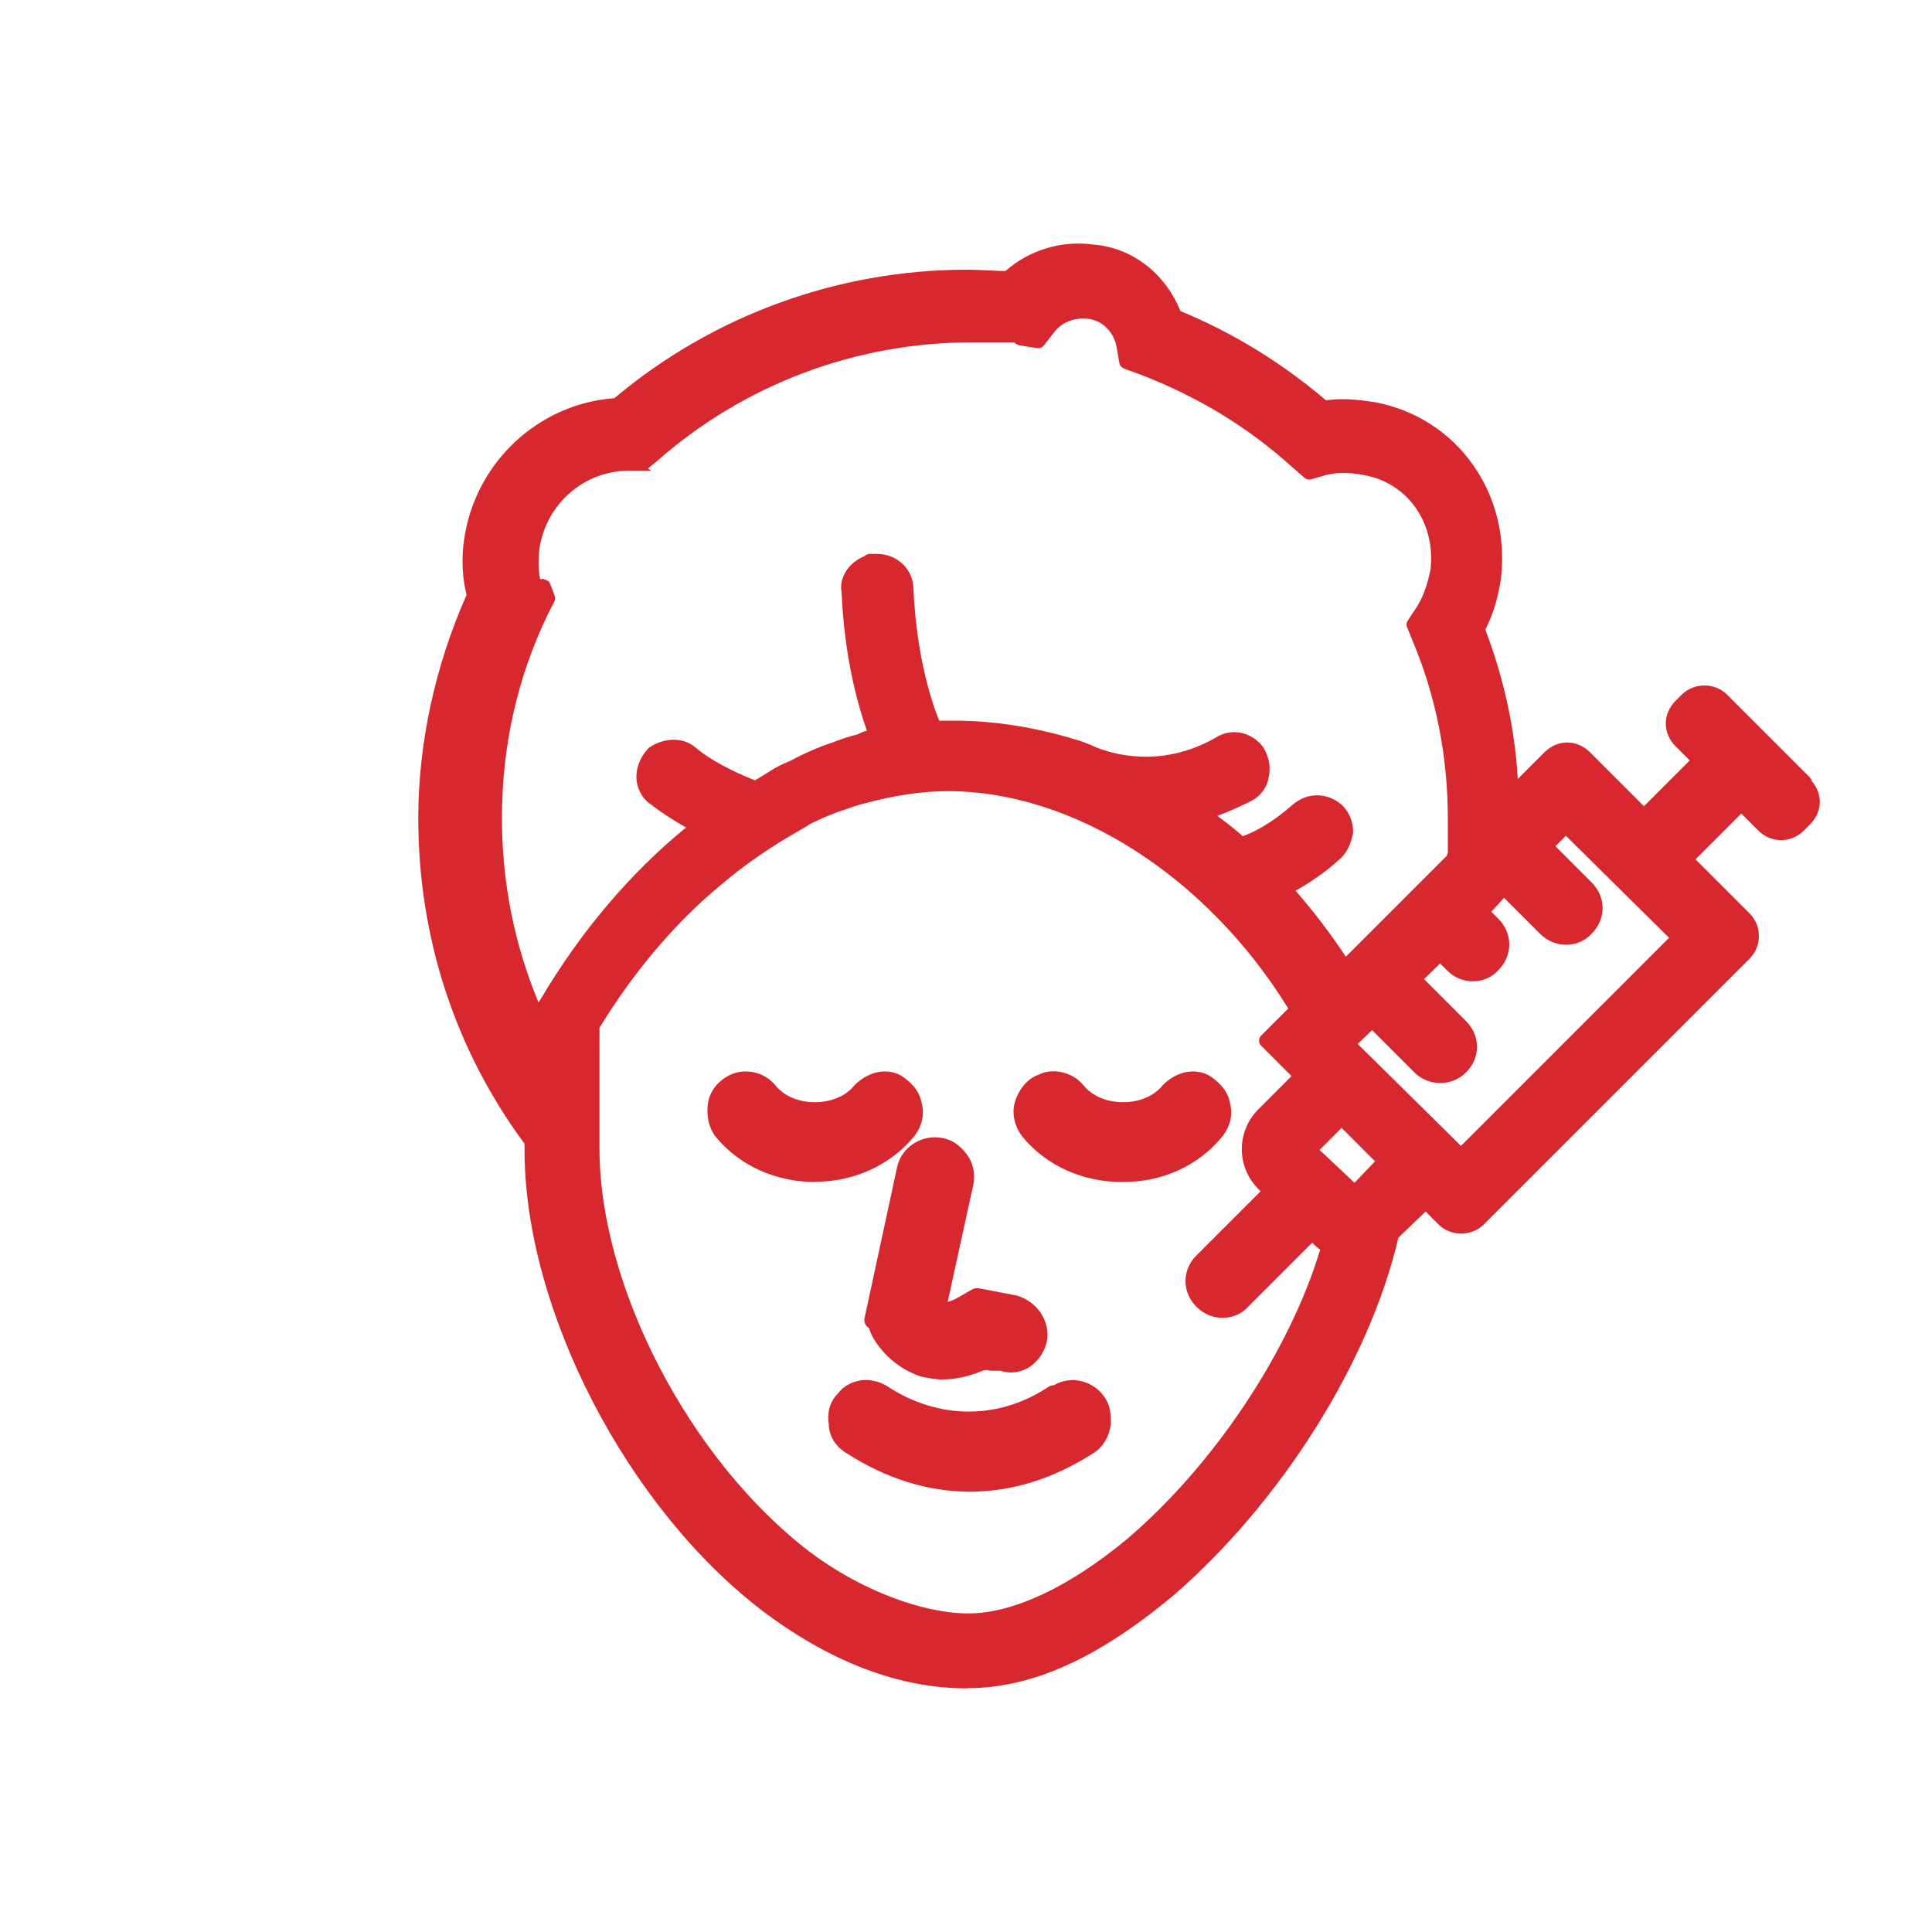
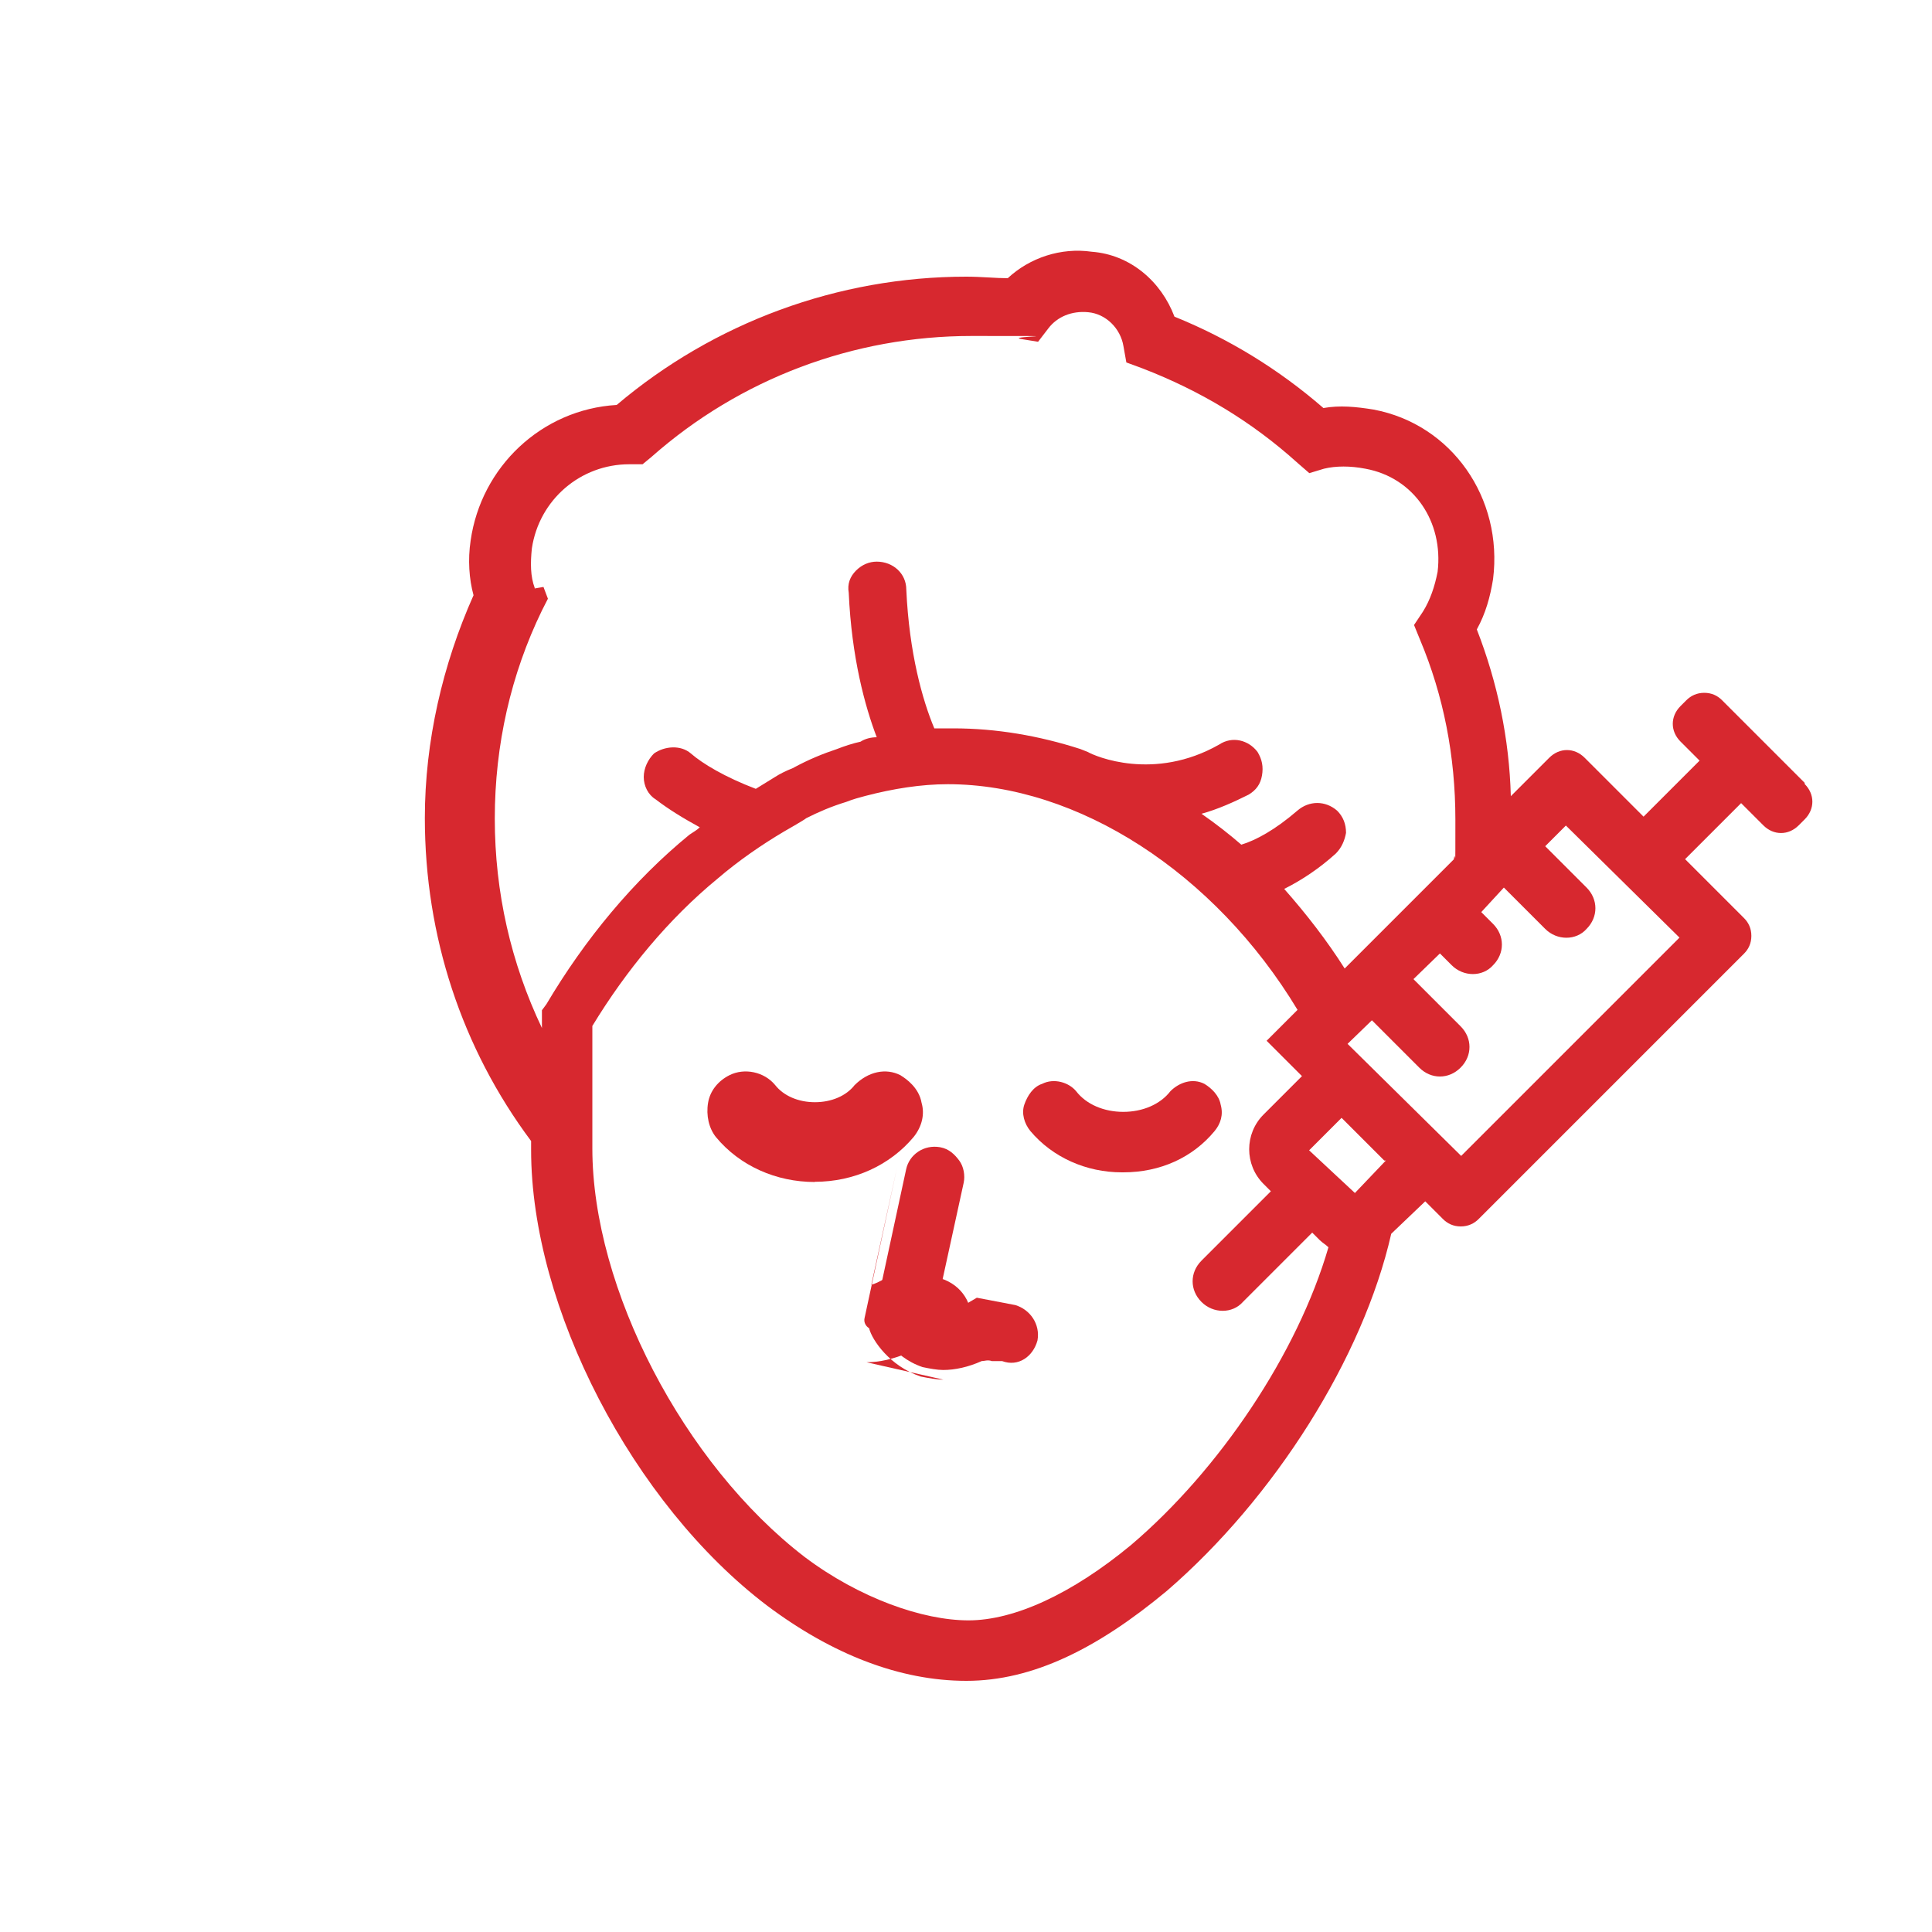
<svg xmlns="http://www.w3.org/2000/svg" id="Layer_1" data-name="Layer 1" viewBox="0 0 100 100">
  <defs>
    <style>      .cls-1 {        fill: #d7282f;      }    </style>
  </defs>
  <g>
    <path class="cls-1" d="M46.92,58.54c.31-.38.46-.84.31-1.37-.08-.46-.46-.84-.84-1.07l-.15.38.15-.38c-.61-.31-1.3-.08-1.76.38-.53.69-1.45,1.07-2.44,1.07s-1.91-.38-2.44-1.07c-.38-.46-1.15-.69-1.76-.38-.46.23-.76.61-.84,1.07s0,.99.31,1.37c1.15,1.37,2.9,2.14,4.73,2.14s3.59-.76,4.73-2.14Z" />
    <path class="cls-1" d="M42.18,61.18c-2.02,0-3.89-.84-5.12-2.32-.37-.46-.52-1.13-.41-1.78.1-.61.51-1.13,1.11-1.43.78-.39,1.8-.17,2.36.51.44.56,1.2.89,2.06.89s1.62-.33,2.05-.88c.71-.71,1.62-.9,2.37-.52,0,0,0,0,0,0,0,0,0,0,0,0,.01,0,.02.01.03.02.28.17.94.64,1.07,1.41.17.58.03,1.22-.41,1.77,0,0,0,0,0,0-1.23,1.47-3.09,2.32-5.12,2.32ZM38.59,56.46c-.13,0-.26.03-.38.09-.32.16-.52.41-.57.7-.06.37.02.75.2.98,1.03,1.24,2.62,1.95,4.34,1.95s3.31-.71,4.35-1.95c.24-.3.31-.59.21-.92-.03-.16-.11-.3-.21-.43-.14.1-.32.14-.49.07-.2-.08-.32-.27-.31-.46v-.02c-.29.02-.57.19-.75.37-.57.74-1.63,1.22-2.8,1.22s-2.22-.47-2.84-1.26c-.16-.19-.46-.33-.76-.33Z" />
  </g>
  <g>
    <path class="cls-1" d="M58.14,60.68c1.91,0,3.59-.76,4.73-2.14.31-.38.46-.84.31-1.37-.08-.46-.46-.84-.84-1.07-.61-.31-1.3-.08-1.76.38-.53.69-1.45,1.07-2.44,1.07s-1.91-.38-2.44-1.07c-.38-.46-1.15-.69-1.76-.38-.46.15-.76.61-.92,1.07s0,.99.31,1.37c1.15,1.37,2.9,2.14,4.73,2.14h.08Z" />
-     <path class="cls-1" d="M58.14,61.18h-.08c-2.02,0-3.89-.84-5.12-2.32-.44-.56-.59-1.26-.4-1.85.23-.7.68-1.2,1.23-1.39.72-.36,1.73-.14,2.3.54.44.56,1.2.89,2.06.89s1.62-.33,2.05-.88c.71-.71,1.62-.9,2.37-.52.31.19.98.66,1.11,1.43.17.59.03,1.22-.41,1.77-1.25,1.5-3.07,2.33-5.12,2.33ZM54.55,56.46c-.13,0-.26.03-.38.09-.31.11-.54.39-.67.78-.09.27,0,.63.22.9,1.03,1.24,2.62,1.95,4.34,1.95h.08c1.75,0,3.3-.7,4.35-1.96.23-.29.3-.59.21-.92-.06-.35-.36-.62-.62-.78-.41-.2-.88.04-1.15.31-.57.74-1.63,1.22-2.8,1.22s-2.22-.47-2.84-1.26c-.16-.19-.46-.33-.76-.33Z" />
  </g>
  <g>
    <path class="cls-1" d="M45.31,68.16l.15.46c0,.15.69,1.6,2.29,2.14.38.08.76.15,1.07.15.61,0,1.3-.15,1.99-.46.15,0,.31-.08.53,0h.53c.84.31,1.6-.23,1.83-1.07.15-.84-.38-1.6-1.15-1.83l-1.99-.38-.53.31c-.76.46-1.15.46-1.37.46-.08,0-.15,0-.23-.08l1.45-6.64c.08-.38,0-.84-.23-1.15s-.53-.61-.99-.69h0c-.84-.15-1.6.38-1.76,1.15l-1.68,7.79.08-.15Z" />
-     <path class="cls-1" d="M48.83,71.41c-.35,0-.77-.08-1.17-.16-1.62-.54-2.52-1.9-2.67-2.48v-.02c-.19-.11-.29-.32-.24-.53l1.68-7.79c.21-1.04,1.26-1.73,2.33-1.53.66.11,1.06.55,1.3.88.31.41.43,1,.32,1.54l-1.33,6.07c.18-.05.41-.15.73-.34l.54-.31c.1-.06.23-.08.34-.06l1.98.38c1.09.33,1.74,1.36,1.54,2.41-.17.63-.54,1.11-1.04,1.37-.42.22-.9.26-1.37.11h-.45c-.05,0-.11,0-.16-.03-.04-.01-.06-.01-.15,0-.04,0-.07.01-.1.01-.71.3-1.44.47-2.11.47ZM45.8,68.05l.14.41c.02.05.03.1.03.16.05.1.65,1.23,1.95,1.66.29.05.65.13.91.13.56,0,1.17-.14,1.78-.42.06-.03.13-.04.2-.04.18-.03.37-.06.6,0h.46c.06,0,.12.01.17.03.23.08.45.08.66-.03.24-.13.44-.38.52-.7.09-.51-.25-1.06-.81-1.22l-1.75-.33-.37.21c-.87.52-1.36.52-1.62.52-.11,0-.36,0-.58-.22-.12-.12-.17-.29-.14-.46l1.45-6.64c.05-.25,0-.56-.14-.74-.23-.3-.43-.45-.67-.49-.55-.1-1.08.24-1.18.75l-1.6,7.43Z" />
+     <path class="cls-1" d="M48.83,71.41c-.35,0-.77-.08-1.17-.16-1.62-.54-2.52-1.9-2.67-2.48v-.02c-.19-.11-.29-.32-.24-.53l1.68-7.79l-1.33,6.07c.18-.05.41-.15.73-.34l.54-.31c.1-.06.23-.08.34-.06l1.98.38c1.09.33,1.74,1.36,1.54,2.41-.17.63-.54,1.11-1.04,1.37-.42.22-.9.26-1.37.11h-.45c-.05,0-.11,0-.16-.03-.04-.01-.06-.01-.15,0-.04,0-.07.01-.1.01-.71.3-1.44.47-2.11.47ZM45.8,68.05l.14.41c.02.05.03.1.03.16.05.1.65,1.23,1.95,1.66.29.05.65.13.91.13.56,0,1.17-.14,1.78-.42.06-.03.13-.04.2-.04.18-.03.37-.06.6,0h.46c.06,0,.12.01.17.03.23.08.45.08.66-.03.24-.13.44-.38.52-.7.09-.51-.25-1.06-.81-1.22l-1.75-.33-.37.21c-.87.52-1.36.52-1.62.52-.11,0-.36,0-.58-.22-.12-.12-.17-.29-.14-.46l1.45-6.64c.05-.25,0-.56-.14-.74-.23-.3-.43-.45-.67-.49-.55-.1-1.08.24-1.18.75l-1.6,7.43Z" />
  </g>
  <g>
-     <path class="cls-1" d="M54.55,72.21c-2.75,1.83-6.03,1.83-8.86,0-.69-.46-1.53-.31-1.99.31h0c-.31.31-.38.76-.31,1.22,0,.46.31.84.69,1.07,1.91,1.22,3.97,1.91,6.11,1.91s4.2-.69,6.11-1.91c.38-.23.61-.61.69-1.07,0-.46,0-.84-.31-1.22-.46-.61-1.37-.76-1.99-.31h-.15Z" />
-     <path class="cls-1" d="M50.2,77.21c-2.17,0-4.32-.67-6.38-1.99-.57-.34-.92-.9-.92-1.49-.1-.59.05-1.18.45-1.58.58-.78,1.72-.96,2.62-.37,2.63,1.71,5.74,1.71,8.3,0,.08-.05.18-.08.28-.08h0c.38-.23.82-.31,1.28-.24.5.08.96.35,1.26.75.41.51.41,1.02.41,1.52-.11.7-.44,1.2-.93,1.5-2.05,1.31-4.19,1.98-6.37,1.98ZM44.84,72.44c-.28,0-.55.13-.73.37-.27.27-.25.64-.21.84,0,.43.35.66.45.72,3.82,2.44,7.9,2.44,11.69,0,.32-.19.43-.5.46-.73,0-.37-.02-.59-.2-.83-.15-.2-.38-.33-.62-.37-.25-.04-.49.02-.67.15-.09.06-.19.1-.3.1h0c-2.88,1.85-6.34,1.83-9.28-.08-.19-.12-.39-.18-.58-.18Z" />
-   </g>
+     </g>
  <g>
    <path class="cls-1" d="M93.41,40.52l-4.28-4.28c-.23-.23-.53-.38-.92-.38h0c-.38,0-.69.15-.92.38l-.31.31c-.53.53-.53,1.3,0,1.83l.99.99-2.9,2.9-3.05-3.05c-.53-.53-1.3-.53-1.83,0l-1.99,1.99c-.08-2.98-.69-5.88-1.76-8.63.46-.84.69-1.68.84-2.6.53-4.2-2.14-8.02-6.18-8.78-.92-.15-1.76-.23-2.6-.08-2.29-1.99-4.89-3.59-7.71-4.73-.69-1.83-2.29-3.21-4.28-3.36-1.6-.23-3.21.31-4.35,1.37-.61,0-1.37-.08-2.14-.08-6.64,0-13.06,2.37-18.1,6.64-3.89.23-7.02,3.21-7.56,7.02-.15.99-.08,1.99.15,2.83-1.6,3.59-2.52,7.56-2.52,11.53,0,6.11,1.91,11.91,5.5,16.72v.46c0,8.17,5.27,18.32,12.22,23.59,3.36,2.52,6.87,3.89,10.31,3.89s6.8-1.68,10.38-4.66c5.57-4.81,10.15-12.06,11.61-18.48l1.76-1.68.92.92c.23.23.53.38.92.38h0c.38,0,.69-.15.92-.38l13.74-13.74c.23-.23.38-.53.38-.92s-.15-.69-.38-.92l-3.05-3.05,2.9-2.9,1.15,1.15c.53.53,1.3.53,1.83,0l.31-.31c.53-.53.53-1.3,0-1.83v-.08ZM71.73,60.07l-1.6,1.68-2.37-2.21,1.68-1.68,2.21,2.21h.08ZM71.01,52.81l2.45,2.45c.31.31.69.46,1.07.46s.76-.15,1.07-.46.46-.69.46-1.07-.15-.76-.46-1.07l-2.44-2.44,1.37-1.33.61.61c.61.61,1.6.61,2.14,0,.61-.61.61-1.53,0-2.14l-.61-.61,1.17-1.27,2.14,2.14c.61.61,1.6.61,2.14,0,.61-.61.61-1.53,0-2.14l-2.14-2.14,1.07-1.07,5.88,5.8-11.3,11.3-5.88-5.8,1.27-1.23ZM27.68,30.44c-.23-.61-.23-1.3-.15-2.06.38-2.52,2.52-4.35,5.04-4.35s0,0,.08,0h.61l.46-.38c4.58-4.05,10.46-6.26,16.57-6.26s1.83,0,2.52.15l.92.15.53-.69c.46-.61,1.22-.92,2.06-.84.92.08,1.68.84,1.83,1.76l.15.84.84.31c2.98,1.15,5.65,2.75,8.02,4.89l.61.53.76-.23c.61-.15,1.37-.15,2.14,0,2.52.46,4.05,2.75,3.74,5.34-.15.76-.38,1.45-.76,2.06l-.46.69.31.76c1.22,2.9,1.83,6.03,1.83,9.31s0,1.37-.08,2.06l-5.65,5.65c-.92-1.45-1.99-2.83-3.13-4.12.92-.46,1.83-1.07,2.67-1.83.31-.31.46-.69.53-1.07,0-.46-.15-.84-.46-1.15-.61-.53-1.45-.53-2.06,0-1.15.99-2.14,1.53-2.9,1.76-.61-.53-1.3-1.07-2.06-1.6.84-.23,1.68-.61,2.44-.99.38-.23.61-.53.69-.99s0-.84-.23-1.22c-.46-.61-1.3-.84-1.99-.38-3.36,1.91-6.41.61-6.8.38l-.38-.15h0c-2.14-.69-4.35-1.07-6.57-1.07s-.69,0-.99,0h0c-.61-1.45-1.3-3.89-1.45-7.18,0-.84-.69-1.45-1.53-1.45s0,0,0,0c-.38,0-.76.15-1.07.46s-.46.69-.38,1.15c.15,3.36.84,5.88,1.45,7.48-.31,0-.61.08-.84.23-.38.08-.84.23-1.22.38-.69.23-1.45.53-2.29.99-.38.15-.69.31-.92.46,0,0-.61.38-.99.61-1.6-.61-2.75-1.3-3.36-1.83-.53-.46-1.37-.38-1.91,0-.31.31-.53.76-.53,1.22s.23.92.61,1.15c.69.53,1.45.99,2.29,1.45-.15.15-.31.23-.53.38-2.9,2.37-5.42,5.42-7.41,8.78l-.23.31v.92c-1.6-3.36-2.44-7.02-2.44-10.84s.84-7.48,2.44-10.77l.31-.61-.23-.61-.46.08ZM30.65,53.12c1.76-2.9,3.97-5.57,6.49-7.64,1.07-.92,2.29-1.76,3.44-2.44,0,0,1.07-.61,1.15-.69.61-.31,1.3-.61,2.06-.84.38-.15.69-.23.99-.31,1.45-.38,2.9-.61,4.28-.61,6.72,0,13.82,4.58,18.1,11.68l-1.6,1.6,1.83,1.83-1.99,1.99c-.99.99-.99,2.6,0,3.59l.38.38-3.59,3.59c-.31.31-.46.69-.46,1.07s.15.76.46,1.07c.61.61,1.6.61,2.14,0l3.59-3.59.38.38c.15.15.31.23.46.38-1.6,5.5-5.65,11.53-10.23,15.42-3.05,2.52-6.03,3.89-8.4,3.89s-5.65-1.15-8.48-3.28c-6.26-4.81-10.99-13.9-10.99-21.15v-6.41.08Z" />
-     <path class="cls-1" d="M50.05,87.39c-3.48,0-7.02-1.34-10.53-3.97-7.05-5.35-12.37-15.62-12.37-23.89v-.33c-3.6-4.87-5.5-10.69-5.5-16.85,0-3.86.86-7.86,2.5-11.56-.23-.9-.27-1.91-.13-2.85.56-3.97,3.82-7.04,7.78-7.33,5.1-4.29,11.58-6.65,18.24-6.65.41,0,.82.02,1.21.04.28.01.54.03.79.03,1.23-1.09,2.92-1.6,4.55-1.37,1.99.15,3.71,1.47,4.51,3.44,2.73,1.13,5.26,2.68,7.53,4.62.9-.13,1.79-.02,2.55.1,4.27.81,7.06,4.76,6.5,9.2-.17,1.04-.42,1.83-.8,2.57.96,2.52,1.53,5.12,1.68,7.73l1.38-1.38c.68-.68,1.68-.68,2.36,0l2.79,2.79,2.37-2.37-.73-.73c-.33-.33-.51-.75-.51-1.18s.18-.85.51-1.18l.31-.31c.64-.64,1.72-.64,2.36,0l4.28,4.28c.05.05.09.12.1.19.58.68.55,1.6-.1,2.25l-.31.31c-.66.66-1.7.66-2.36,0l-.88-.88-2.37,2.37,2.79,2.79c.32.32.49.73.49,1.18s-.17.86-.49,1.18l-13.74,13.74c-.64.64-1.72.64-2.36,0l-.66-.66-1.41,1.35c-1.49,6.43-6.07,13.71-11.7,18.57-3.91,3.24-7.28,4.75-10.63,4.75ZM50.05,14.71c-6.53,0-12.87,2.33-17.85,6.55-.06.05-.14.08-.22.09-3.66.22-6.7,3.03-7.21,6.7-.14.89-.09,1.84.14,2.67.02.08.02.17-.02.25-1.63,3.64-2.49,7.57-2.49,11.38,0,6.04,1.88,11.74,5.42,16.5.05.06.07.14.07.22v.46c0,8.06,5.19,18.08,12.07,23.29,3.38,2.53,6.77,3.82,10.08,3.82s6.39-1.45,10.14-4.57c5.54-4.78,10.05-11.96,11.48-18.27.02-.07.05-.14.11-.19l1.76-1.68c.15-.14.38-.14.52,0l.92.92c.36.36.94.36,1.3,0l13.74-13.74c.18-.18.27-.4.27-.65s-.09-.47-.27-.65l-3.05-3.05c-.07-.07-.11-.17-.11-.27s.04-.19.11-.27l2.9-2.9c.15-.15.38-.15.53,0l1.15,1.15c.38.38.92.38,1.3,0l.31-.31c.39-.39.39-.91,0-1.3-.05-.05-.08-.11-.1-.18l-4.18-4.18c-.36-.36-.94-.36-1.3,0l-.31.31c-.19.19-.29.42-.29.65s.1.46.29.65l.99.99c.07.07.11.17.11.27s-.04.19-.11.27l-2.9,2.9c-.15.15-.38.15-.53,0l-3.05-3.05c-.39-.39-.91-.39-1.3,0l-1.99,1.99c-.11.11-.26.14-.4.08-.14-.06-.23-.19-.24-.34-.07-2.88-.66-5.74-1.73-8.5-.04-.1-.03-.22.02-.32.38-.7.63-1.47.8-2.48.51-4.02-2.02-7.62-5.88-8.35-.78-.13-1.62-.23-2.46-.08-.11.02-.23-.01-.31-.09-2.28-1.98-4.84-3.55-7.61-4.67-.1-.04-.17-.12-.21-.22-.67-1.79-2.19-2.98-3.95-3.12-1.47-.21-2.99.27-4.07,1.27-.07.06-.16.1-.26.1-.29,0-.62-.02-.97-.04-.37-.02-.77-.04-1.17-.04ZM50.12,84.26c-2.63,0-5.96-1.29-8.7-3.36-6.35-4.88-11.14-14.1-11.14-21.45v-6.41c0-.13.07-.25.18-.32,1.82-2.97,4.05-5.57,6.45-7.53.98-.84,2.19-1.7,3.48-2.47.47-.27,1.01-.59,1.1-.65.85-.44,1.53-.71,2.2-.91.38-.15.71-.24,1.01-.31,1.57-.41,3.04-.62,4.37-.62,6.85,0,14.08,4.66,18.42,11.86.09.15.07.34-.06.46l-1.34,1.34,1.57,1.57c.07.07.11.17.11.27s-.04.19-.11.27l-1.99,1.98c-.84.84-.84,2.22,0,3.06l.38.38c.15.15.15.38,0,.53l-3.59,3.59c-.22.22-.35.51-.35.8s.12.58.35.8c.23.23.55.36.87.35.29,0,.54-.13.72-.33l3.61-3.61c.15-.15.38-.15.53,0l.38.38c.06.06.13.11.19.16.09.07.18.14.27.23.1.1.13.24.09.37-1.6,5.5-5.67,11.62-10.35,15.6-3.12,2.57-6.18,3.98-8.64,3.98ZM31.03,53.22v6.23c0,7.14,4.66,16.1,10.85,20.85,2.57,1.95,5.81,3.21,8.25,3.21,2.29,0,5.18-1.35,8.16-3.81,4.51-3.83,8.43-9.7,10.04-15.01,0,0-.02-.01-.02-.02-.09-.07-.18-.14-.27-.23l-.12-.12-3.32,3.32c-.3.34-.75.55-1.24.57-.52.03-1.05-.19-1.43-.57-.37-.37-.57-.84-.57-1.33s.2-.97.57-1.33l3.32-3.32-.12-.12c-1.14-1.14-1.14-2.98,0-4.12l1.72-1.72-1.57-1.57c-.15-.15-.15-.38,0-.53l1.4-1.4c-4.22-6.84-11.11-11.25-17.62-11.25-1.26,0-2.67.2-4.18.6-.29.07-.59.15-.95.29-.65.2-1.28.45-2,.81-.1.07-.37.24-1.16.69-1.25.75-2.42,1.58-3.38,2.4-2.37,1.94-4.57,4.52-6.36,7.46ZM70.13,62.12c-.09,0-.18-.03-.26-.1l-2.37-2.21c-.07-.07-.12-.17-.12-.27,0-.1.04-.2.11-.27l1.68-1.68c.15-.15.38-.15.53,0l2.16,2.16c.08.04.14.1.18.18.06.14.07.3-.04.41l-1.6,1.68c-.07.08-.17.12-.27.12ZM68.3,59.52l1.81,1.7,1.06-1.11-1.73-1.73-1.14,1.14ZM75.63,60.21c-.1,0-.19-.04-.26-.11l-5.88-5.8c-.07-.07-.11-.17-.11-.27,0-.1.04-.2.11-.27l1.27-1.23c.15-.14.38-.14.53,0l2.45,2.45c.45.45,1.16.45,1.61,0,.22-.22.35-.51.35-.8s-.12-.58-.35-.8l-2.44-2.44c-.07-.07-.11-.17-.11-.27s.04-.2.11-.27l1.37-1.33c.15-.14.38-.14.53,0l.61.61c.23.23.54.35.87.35.29,0,.54-.13.72-.33.48-.48.48-1.16.02-1.63l-.61-.61c-.14-.14-.15-.37-.01-.52l1.17-1.27c.07-.08.17-.12.27-.12.1,0,.2.04.27.11l2.14,2.14c.23.23.54.35.87.35.29,0,.54-.13.72-.33.48-.48.48-1.16.02-1.63l-2.14-2.14c-.15-.15-.15-.38,0-.53l1.07-1.07c.15-.15.38-.15.53,0l5.88,5.8c.07.07.11.17.11.27,0,.1-.04.2-.11.27l-11.3,11.3c-.07.07-.17.11-.27.11ZM70.28,54.04l5.34,5.27,10.77-10.77-5.34-5.28-.54.54,1.87,1.87c.37.37.57.84.57,1.33s-.2.97-.57,1.33c-.3.34-.75.55-1.24.57-.52.03-1.05-.19-1.43-.57l-1.86-1.86-.66.72.36.36c.76.76.76,1.91,0,2.67-.3.34-.75.55-1.24.57-.53.03-1.05-.19-1.42-.57l-.35-.35-.83.81,2.17,2.17c.37.37.57.84.57,1.33s-.2.97-.57,1.33c-.73.73-1.94.73-2.67,0l-2.19-2.19-.73.7ZM28.06,53.57c-.14,0-.28-.08-.34-.21-1.65-3.45-2.48-7.15-2.48-11s.83-7.56,2.48-10.93l.23-.47-.06-.17-.15.03c-.18.03-.35-.07-.41-.24-.28-.74-.24-1.54-.17-2.23.41-2.73,2.69-4.69,5.41-4.69h0s.04,0,.07,0h.48l.35-.29c4.63-4.09,10.6-6.35,16.81-6.35,1.65,0,2.57,0,3.08.03h.02c.08,0,.15-.01.18-.01v.03c.06,0,.11.01.16.02l.24-.31c.53-.7,1.42-1.07,2.39-.98,1.07.09,1.98.96,2.17,2.07l.11.62.64.23c3.1,1.19,5.77,2.82,8.14,4.96l.45.39.56-.17c.68-.17,1.5-.17,2.32,0,2.67.49,4.38,2.91,4.04,5.76-.18.92-.44,1.61-.82,2.22l-.35.53.23.58c1.23,2.93,1.86,6.11,1.86,9.45,0,.99,0,1.56-.03,1.9,0,0,0,0,0,0h0c-.03.33-.08.42-.19.46l-5.62,5.62c-.08.08-.19.12-.31.11-.11-.01-.21-.08-.28-.17-.85-1.35-1.86-2.68-3.1-4.08-.08-.09-.11-.21-.09-.32.02-.11.1-.21.2-.26.94-.47,1.81-1.07,2.59-1.77.2-.2.34-.49.42-.86,0-.28-.12-.57-.36-.81-.45-.39-1.08-.39-1.55.02-1.34,1.16-2.4,1.64-3.04,1.83-.12.04-.26,0-.35-.08-.6-.52-1.28-1.05-2.03-1.58-.12-.08-.18-.23-.15-.37.02-.14.13-.26.27-.3.86-.23,1.72-.64,2.37-.97.28-.17.43-.39.48-.72.06-.37,0-.65-.18-.97-.3-.39-.91-.63-1.46-.26-3.35,1.9-6.53.79-7.2.39l-.33-.13c-2.15-.69-4.32-1.04-6.43-1.04h-1.22c-.21,0-.38-.17-.38-.38,0-.1.04-.19.1-.26-.48-1.27-1.16-3.58-1.32-6.9,0-.63-.5-1.09-1.15-1.09-.29,0-.58.12-.8.35-.24.24-.33.51-.28.82.16,3.44.87,5.93,1.43,7.41.04.12.03.24-.04.35-.07.1-.19.16-.31.16-.24,0-.47.06-.63.17-.04.03-.09.05-.13.06-.32.06-.74.2-1.16.36-.81.27-1.54.59-2.25.97-.4.16-.68.3-.89.44,0,0-.62.39-1.01.62-.1.06-.22.07-.33.03-1.46-.56-2.73-1.25-3.47-1.9-.4-.34-1.05-.26-1.44.02-.21.22-.38.59-.38.92s.17.67.43.82c.62.48,1.31.92,2.28,1.44.1.06.17.16.19.28.02.12-.02.23-.11.32-.14.14-.28.23-.43.32l-.16.1c-2.74,2.24-5.27,5.24-7.29,8.66l-.18.24v.79c0,.18-.12.33-.29.37-.03,0-.06,0-.08,0ZM28.13,29.99c.15,0,.3.1.35.24l.23.61c.04.1.03.21-.02.3l-.31.61c-1.59,3.27-2.4,6.83-2.4,10.6,0,3.32.64,6.52,1.89,9.53l.1-.14c2.04-3.46,4.63-6.53,7.47-8.85l.08-.05c-.74-.43-1.32-.8-1.82-1.2-.44-.26-.76-.84-.76-1.44,0-.53.24-1.08.64-1.49.67-.48,1.71-.63,2.42-.02.31.27,1.23.97,3.08,1.7.37-.22.83-.51.83-.51.24-.16.56-.32.98-.49.71-.39,1.48-.72,2.31-1,.41-.16.85-.3,1.2-.38.14-.08.3-.15.47-.19-.55-1.57-1.17-3.97-1.31-7.15-.09-.51.08-1.02.49-1.43.2-.2.44-.35.69-.45.07-.07.17-.12.27-.12h.37c1.07,0,1.9.8,1.9,1.83.16,3.34.86,5.63,1.33,6.8h.74c2.19,0,4.44.37,6.68,1.09l.41.16c.08.04,3.06,1.58,6.47-.36.79-.53,1.86-.33,2.47.48.3.5.39.97.3,1.51-.09.55-.37.96-.86,1.25-.52.26-1.15.56-1.81.8.47.35.92.7,1.32,1.05.58-.21,1.46-.65,2.57-1.62.75-.66,1.8-.66,2.55,0,.4.39.59.87.59,1.43-.11.59-.32,1.02-.64,1.33-.72.66-1.51,1.22-2.34,1.68,1,1.16,1.86,2.29,2.6,3.42l5.23-5.23c.01-.05.03-.1.05-.16,0-.28,0-.82,0-1.73,0-3.24-.61-6.33-1.8-9.17l-.31-.77c-.05-.11-.03-.24.04-.35l.46-.69c.32-.51.55-1.13.71-1.93.28-2.41-1.16-4.49-3.44-4.9-.72-.14-1.42-.15-1.98,0l-.75.22c-.12.04-.26,0-.35-.08l-.61-.53c-2.31-2.09-4.89-3.66-7.9-4.82l-.83-.3c-.12-.05-.22-.15-.24-.29l-.15-.84c-.13-.77-.77-1.39-1.49-1.45-.72-.07-1.35.19-1.73.69l-.54.69c-.08.11-.22.16-.36.14l-.92-.15c-.09-.02-.19-.07-.26-.15-.52,0-1.24,0-2.19,0-6.02,0-11.82,2.19-16.32,6.17l-.44.36.17.11h-1.05s-.04,0-.07,0h0c-2.35,0-4.31,1.7-4.67,4.04-.07.67-.05,1.17.04,1.58l.13-.02s.04,0,.06,0Z" />
  </g>
</svg>